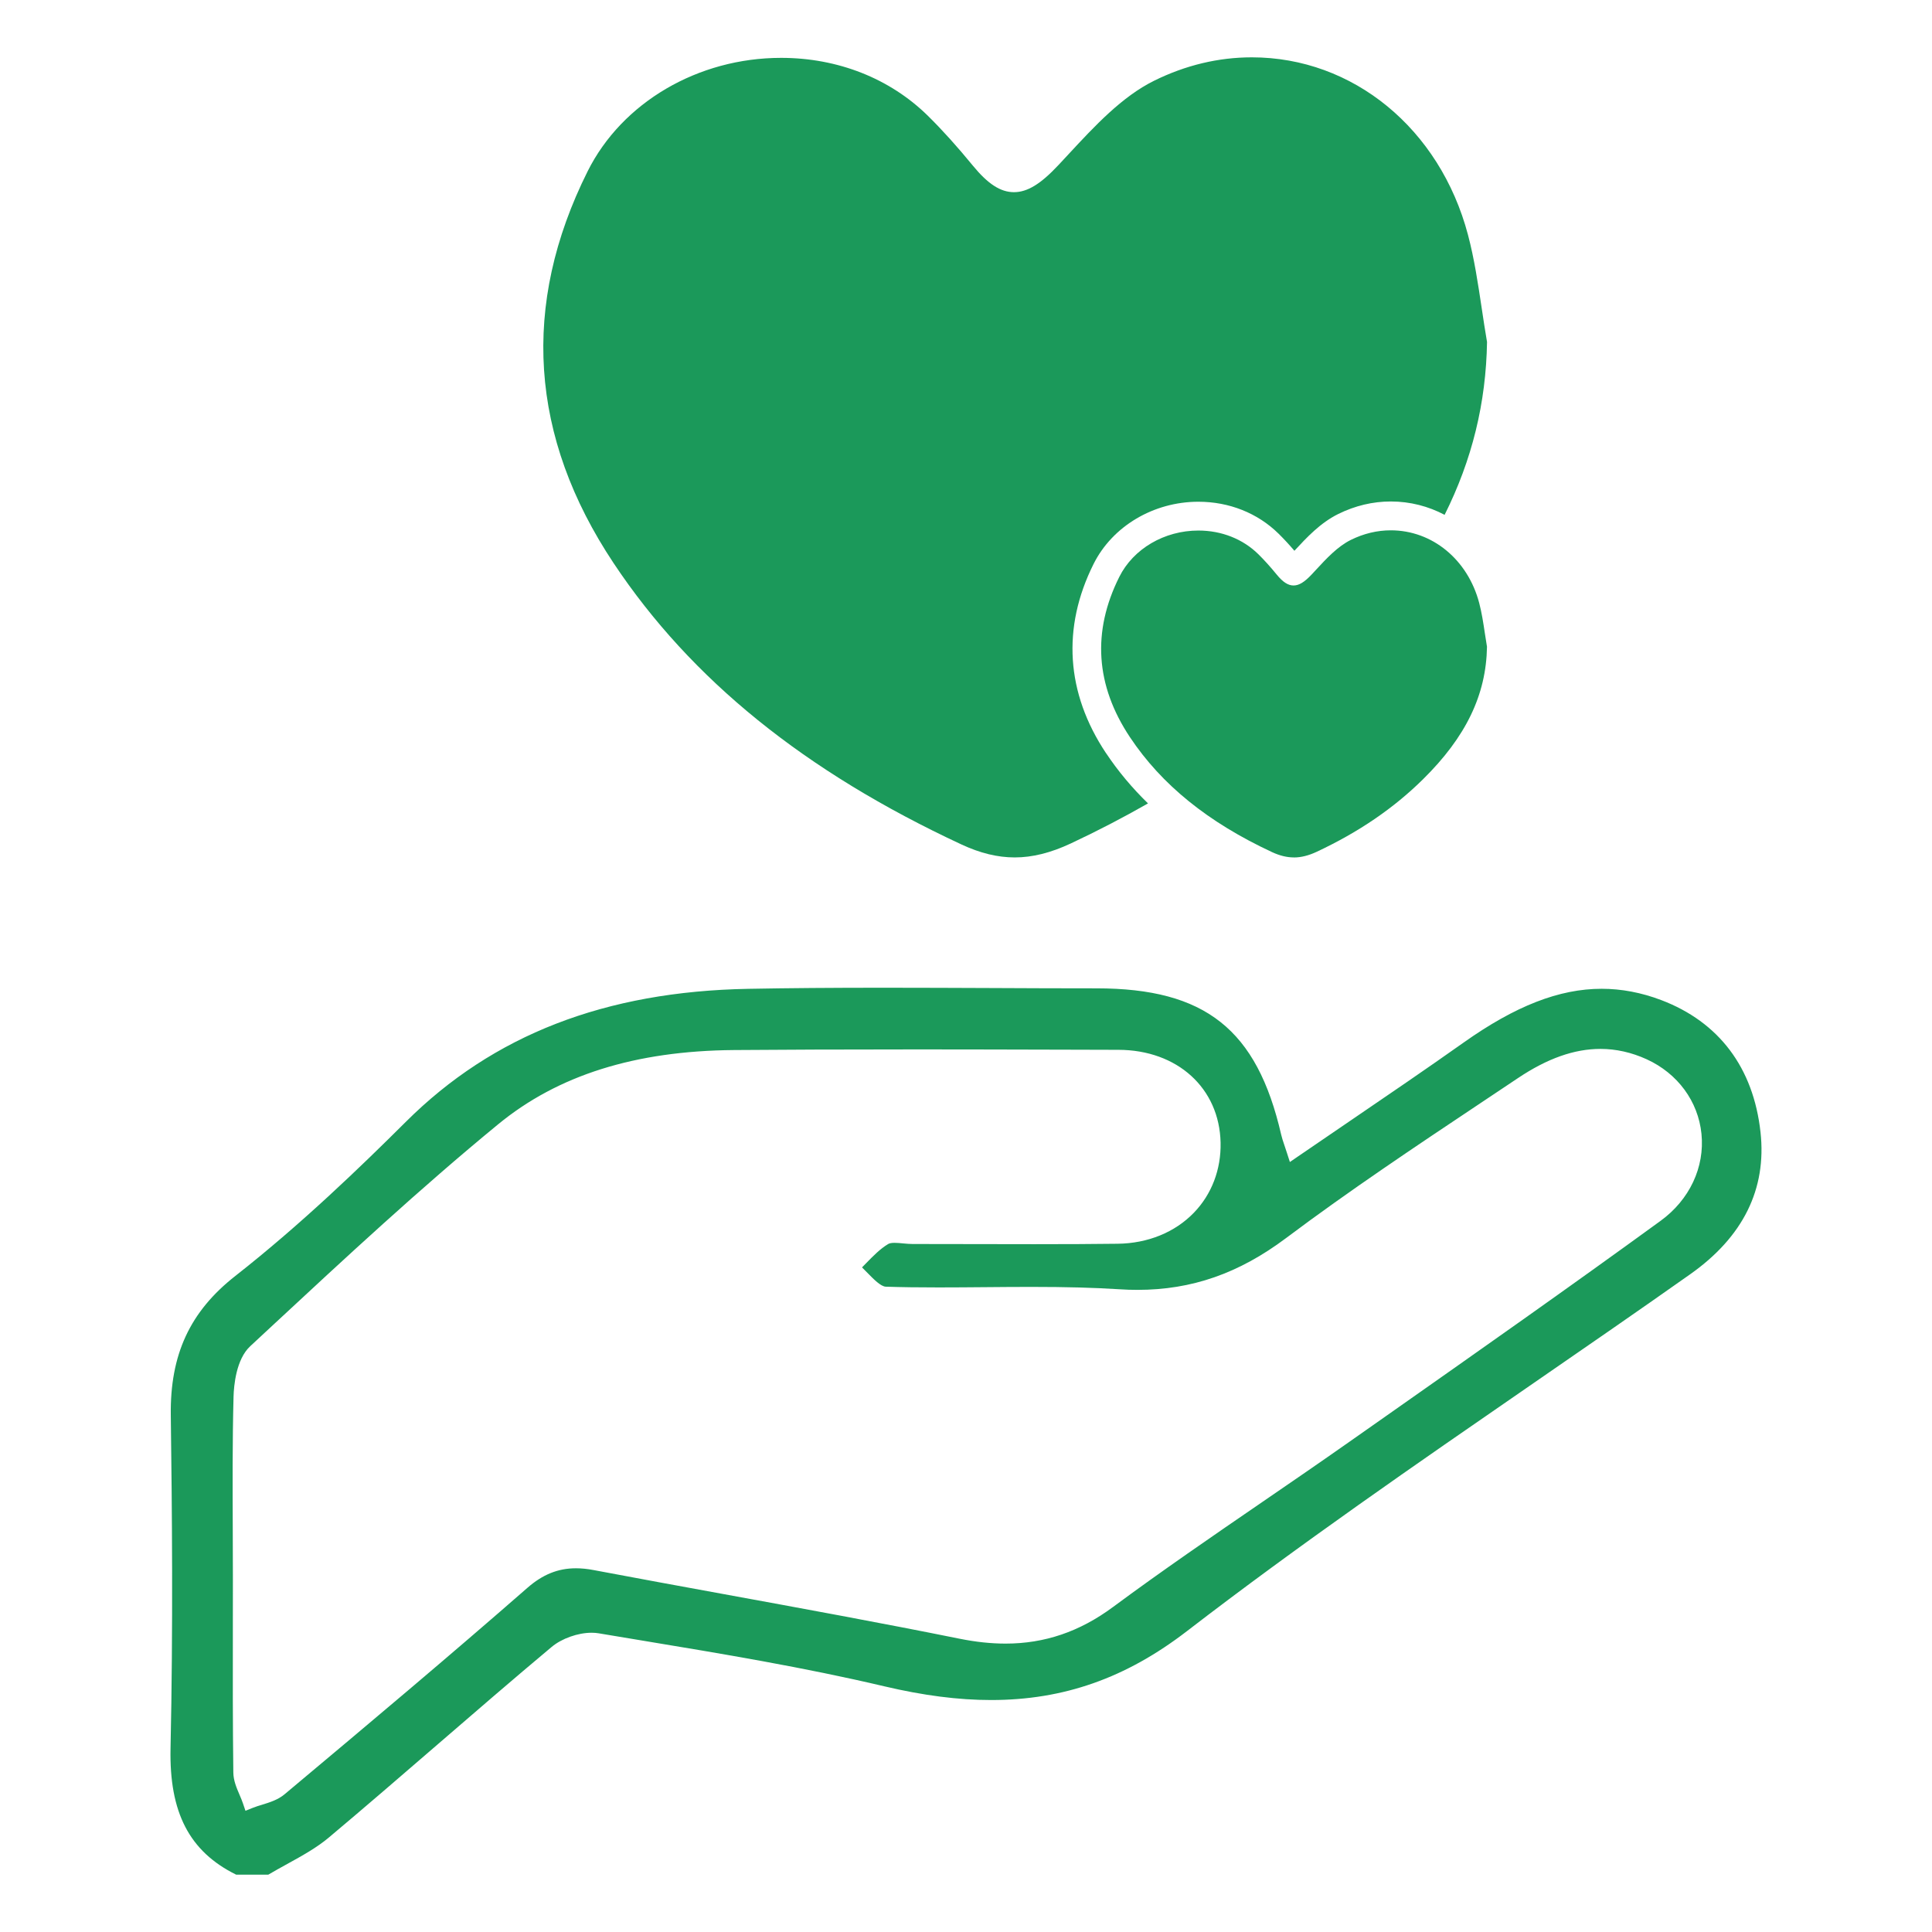
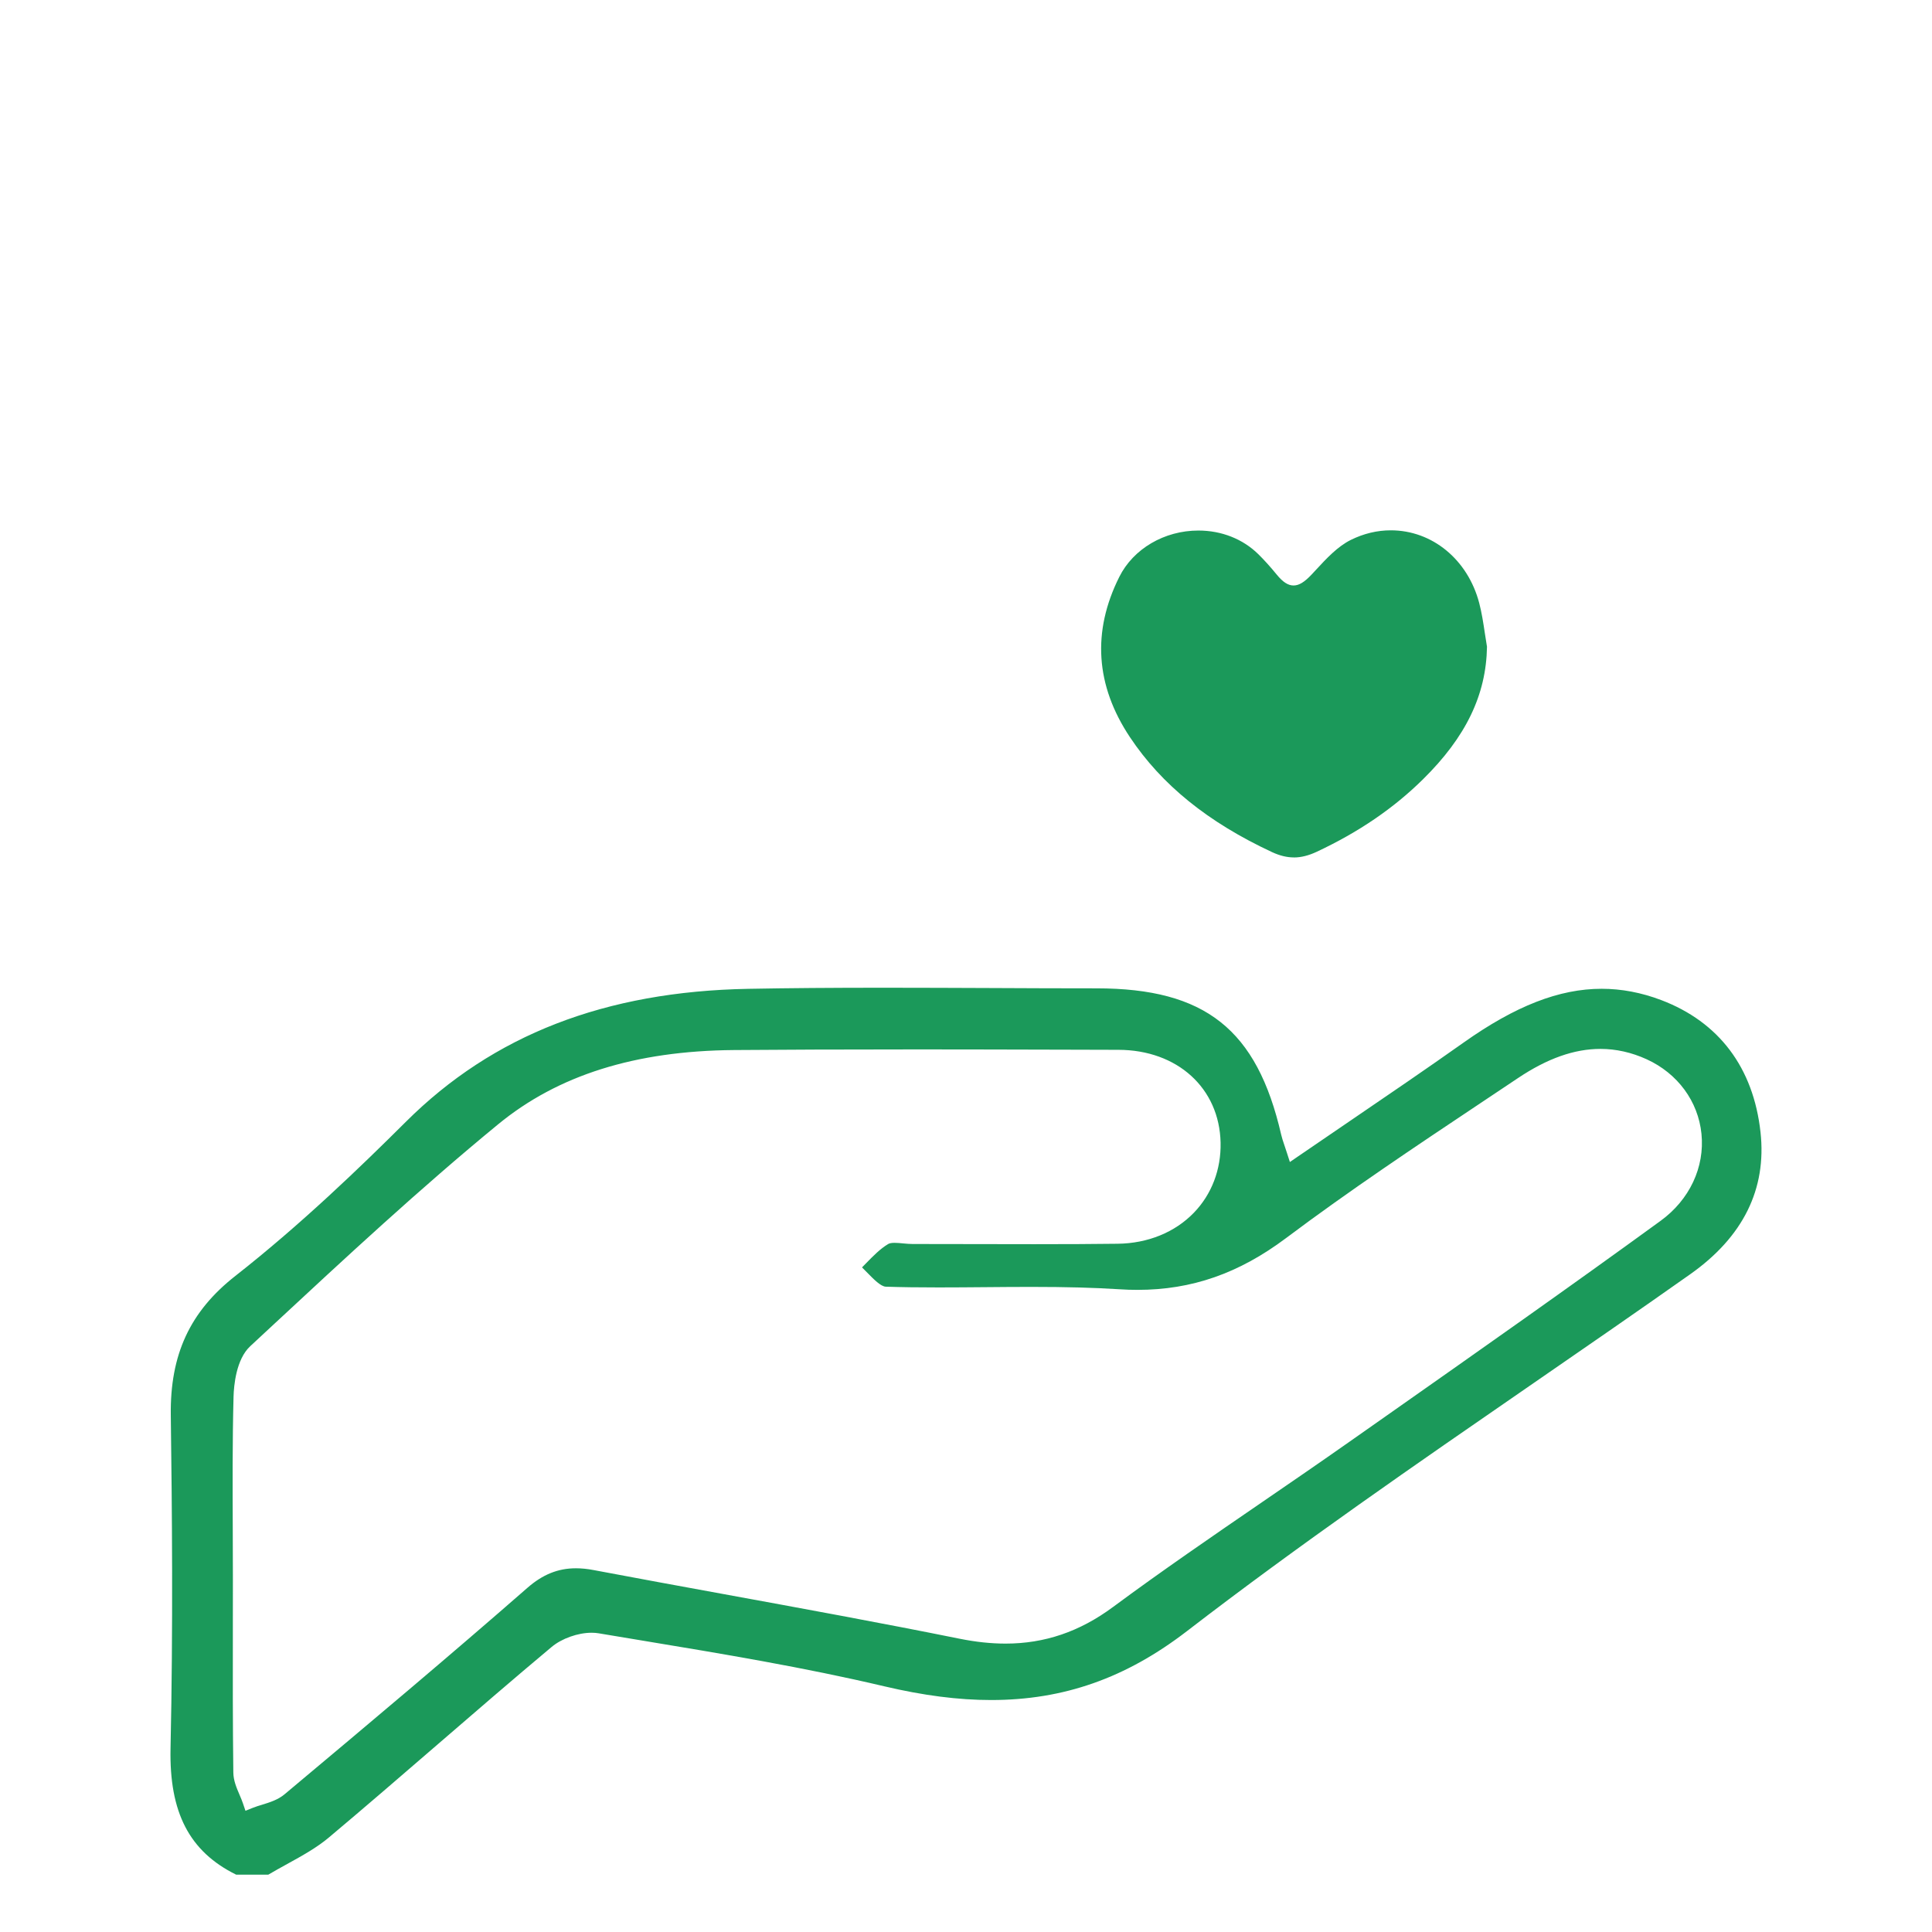
<svg xmlns="http://www.w3.org/2000/svg" id="uuid-3d74ca19-f1f6-4888-93f7-fb7aad40ff52" data-name="レイヤー 2" viewBox="0 0 44.274 44.274">
  <g id="uuid-2d651e6a-0f40-495d-a8bc-b0ae3b48ad4b" data-name="レイヤー 1">
    <g>
      <g>
        <path d="m5.41,42.959c-1.07-.529-1.534-1.424-1.502-2.897.06-2.753.034-5.523.006-7.629-.019-1.391.438-2.377,1.481-3.195,1.502-1.178,2.877-2.506,3.906-3.531,1.998-1.99,4.565-2.987,7.849-3.047.925-.017,1.914-.025,3.112-.025.828,0,1.656.004,2.485.007.794.004,1.589.007,2.383.007,2.489.001,3.675.941,4.23,3.354.017.074.04.142.072.237.017.05.037.108.059.178l.068.211.182-.125c.399-.274.795-.543,1.188-.811.901-.614,1.753-1.194,2.612-1.802,1.186-.84,2.192-1.232,3.163-1.232.453,0,.911.087,1.362.258,1.327.503,2.115,1.55,2.278,3.027.144,1.305-.398,2.401-1.613,3.258-1.208.853-2.447,1.707-3.645,2.533-2.619,1.806-5.326,3.673-7.887,5.645-1.398,1.076-2.824,1.578-4.487,1.578-.75 0-1.551-.103-2.45-.315-1.835-.433-3.727-.747-5.557-1.05-.328-.055-.657-.109-.985-.164-.051-.009-.106-.013-.162-.013-.315,0-.684.131-.917.326-.876.733-1.754,1.492-2.604,2.226-.818.706-1.663,1.437-2.504,2.143-.281.235-.606.414-.951.604-.143.079-.29.16-.434.245h-.74Zm15.301-18.91c-1.456,0-2.729.005-3.891.014-2.265.019-4.033.575-5.405,1.702-1.79,1.47-3.516,3.074-5.186,4.625l-.495.46c-.325.302-.375.908-.382,1.155-.027,1.023-.022,2.061-.018,3.066.002.373.003.746.003,1.119l-.001,1.083c-.002,1.097-.003,2.231.011,3.346.002.184.074.352.144.515.028.065.056.131.078.197l.056.165.162-.065c.069-.028.143-.051.217-.073.181-.056.367-.114.517-.24,1.997-1.672,3.794-3.183,5.565-4.731.35-.306.702-.448,1.111-.448.128,0,.261.013.407.041,1.0.189,2.002.372,3.003.555,1.765.323,3.59.656,5.377,1.017.377.076.724.113,1.06.113.894,0,1.698-.273,2.458-.836,1.123-.831,2.296-1.635,3.431-2.413.654-.448,1.33-.912,1.99-1.376l.847-.595c2.068-1.453,4.206-2.956,6.284-4.468.664-.483,1.014-1.228.937-1.993-.075-.745-.545-1.385-1.257-1.71-.345-.157-.701-.237-1.058-.237-.6,0-1.219.219-1.892.67-.286.191-.572.382-.858.573-1.48.987-3.01,2.008-4.456,3.093-1.079.809-2.16,1.186-3.403,1.186-.136,0-.275-.004-.416-.014-.585-.037-1.208-.054-2.022-.054-.353,0-.707.003-1.06.006-.353.003-.706.006-1.058.006-.464,0-.849-.005-1.212-.017-.115-.004-.278-.171-.422-.318-.04-.041-.081-.083-.123-.124.031-.031.062-.062.092-.094.167-.171.324-.332.508-.442.03-.018.079-.027.148-.027.062,0,.127.007.193.013.076.007.151.014.222.014h.132c.442,0,.884.001,1.327.002.443.001.885.002,1.328.002.741,0,1.347-.003,1.907-.01.692-.008,1.313-.261,1.748-.711.408-.422.625-.992.612-1.606-.027-1.249-.99-2.124-2.34-2.127l-1.088-.003c-1.276-.003-2.553-.007-3.829-.007Z" style="fill: #1b995a; stroke-width: 0px;" />
-         <path d="m25.344,17.257c-.915-1.375-1.013-2.873-.284-4.332.433-.867,1.376-1.427,2.402-1.427.706,0,1.359.26,1.839.733.118.117.238.245.362.391l.005-.006c.276-.298.587-.633.999-.837.385-.19.791-.287,1.206-.287.442,0,.86.11,1.232.306.631-1.262.949-2.566.972-3.961-.045-.258-.083-.516-.122-.775-.084-.558-.17-1.135-.315-1.682-.644-2.432-2.635-4.066-4.953-4.066-.765,0-1.518.18-2.237.535-.741.366-1.364,1.039-1.967,1.689-.076.083-.152.165-.228.245-.407.435-.712.621-1.019.621s-.596-.187-.94-.606c-.365-.445-.702-.819-1.03-1.142-.871-.858-2.066-1.33-3.366-1.33-1.904,0-3.644,1.02-4.433,2.598-1.532,3.065-1.332,6.086.595,8.982,1.774,2.666,4.381,4.775,7.971,6.446.429.2.828.297,1.221.297.405,0,.825-.105,1.284-.32.618-.29,1.206-.596,1.77-.918-.366-.356-.687-.739-.963-1.154Z" style="fill: #1b995a; stroke-width: 0px;" />
-         <path d="m29.651,19.649c-.16,0-.324-.04-.499-.121-1.468-.683-2.534-1.546-3.259-2.636-.788-1.184-.87-2.419-.243-3.672.322-.645,1.034-1.062,1.812-1.062.531,0,1.02.193,1.376.544.134.132.272.285.421.467.14.171.259.248.384.248s.25-.076.417-.254c.031-.033.062-.067.093-.1.246-.266.501-.541.804-.691.294-.145.602-.219.915-.219.948,0,1.762.668,2.025,1.663.059.224.095.46.129.688.016.106.032.212.05.317-.018,1.104-.484,2.069-1.466,3.037-.676.667-1.473,1.21-2.434,1.661-.188.088-.36.131-.525.131Z" style="fill: #1b995a; stroke-width: 0px;" />
+         <path d="m29.651,19.649c-.16,0-.324-.04-.499-.121-1.468-.683-2.534-1.546-3.259-2.636-.788-1.184-.87-2.419-.243-3.672.322-.645,1.034-1.062,1.812-1.062.531,0,1.02.193,1.376.544.134.132.272.285.421.467.14.171.259.248.384.248s.25-.076.417-.254c.031-.033.062-.067.093-.1.246-.266.501-.541.804-.691.294-.145.602-.219.915-.219.948,0,1.762.668,2.025,1.663.059.224.095.46.129.688.016.106.032.212.05.317-.018,1.104-.484,2.069-1.466,3.037-.676.667-1.473,1.21-2.434,1.661-.188.088-.36.131-.525.131" style="fill: #1b995a; stroke-width: 0px;" />
      </g>
-       <rect width="44.274" height="44.274" style="fill: none; stroke-width: 0px;" />
    </g>
  </g>
</svg>